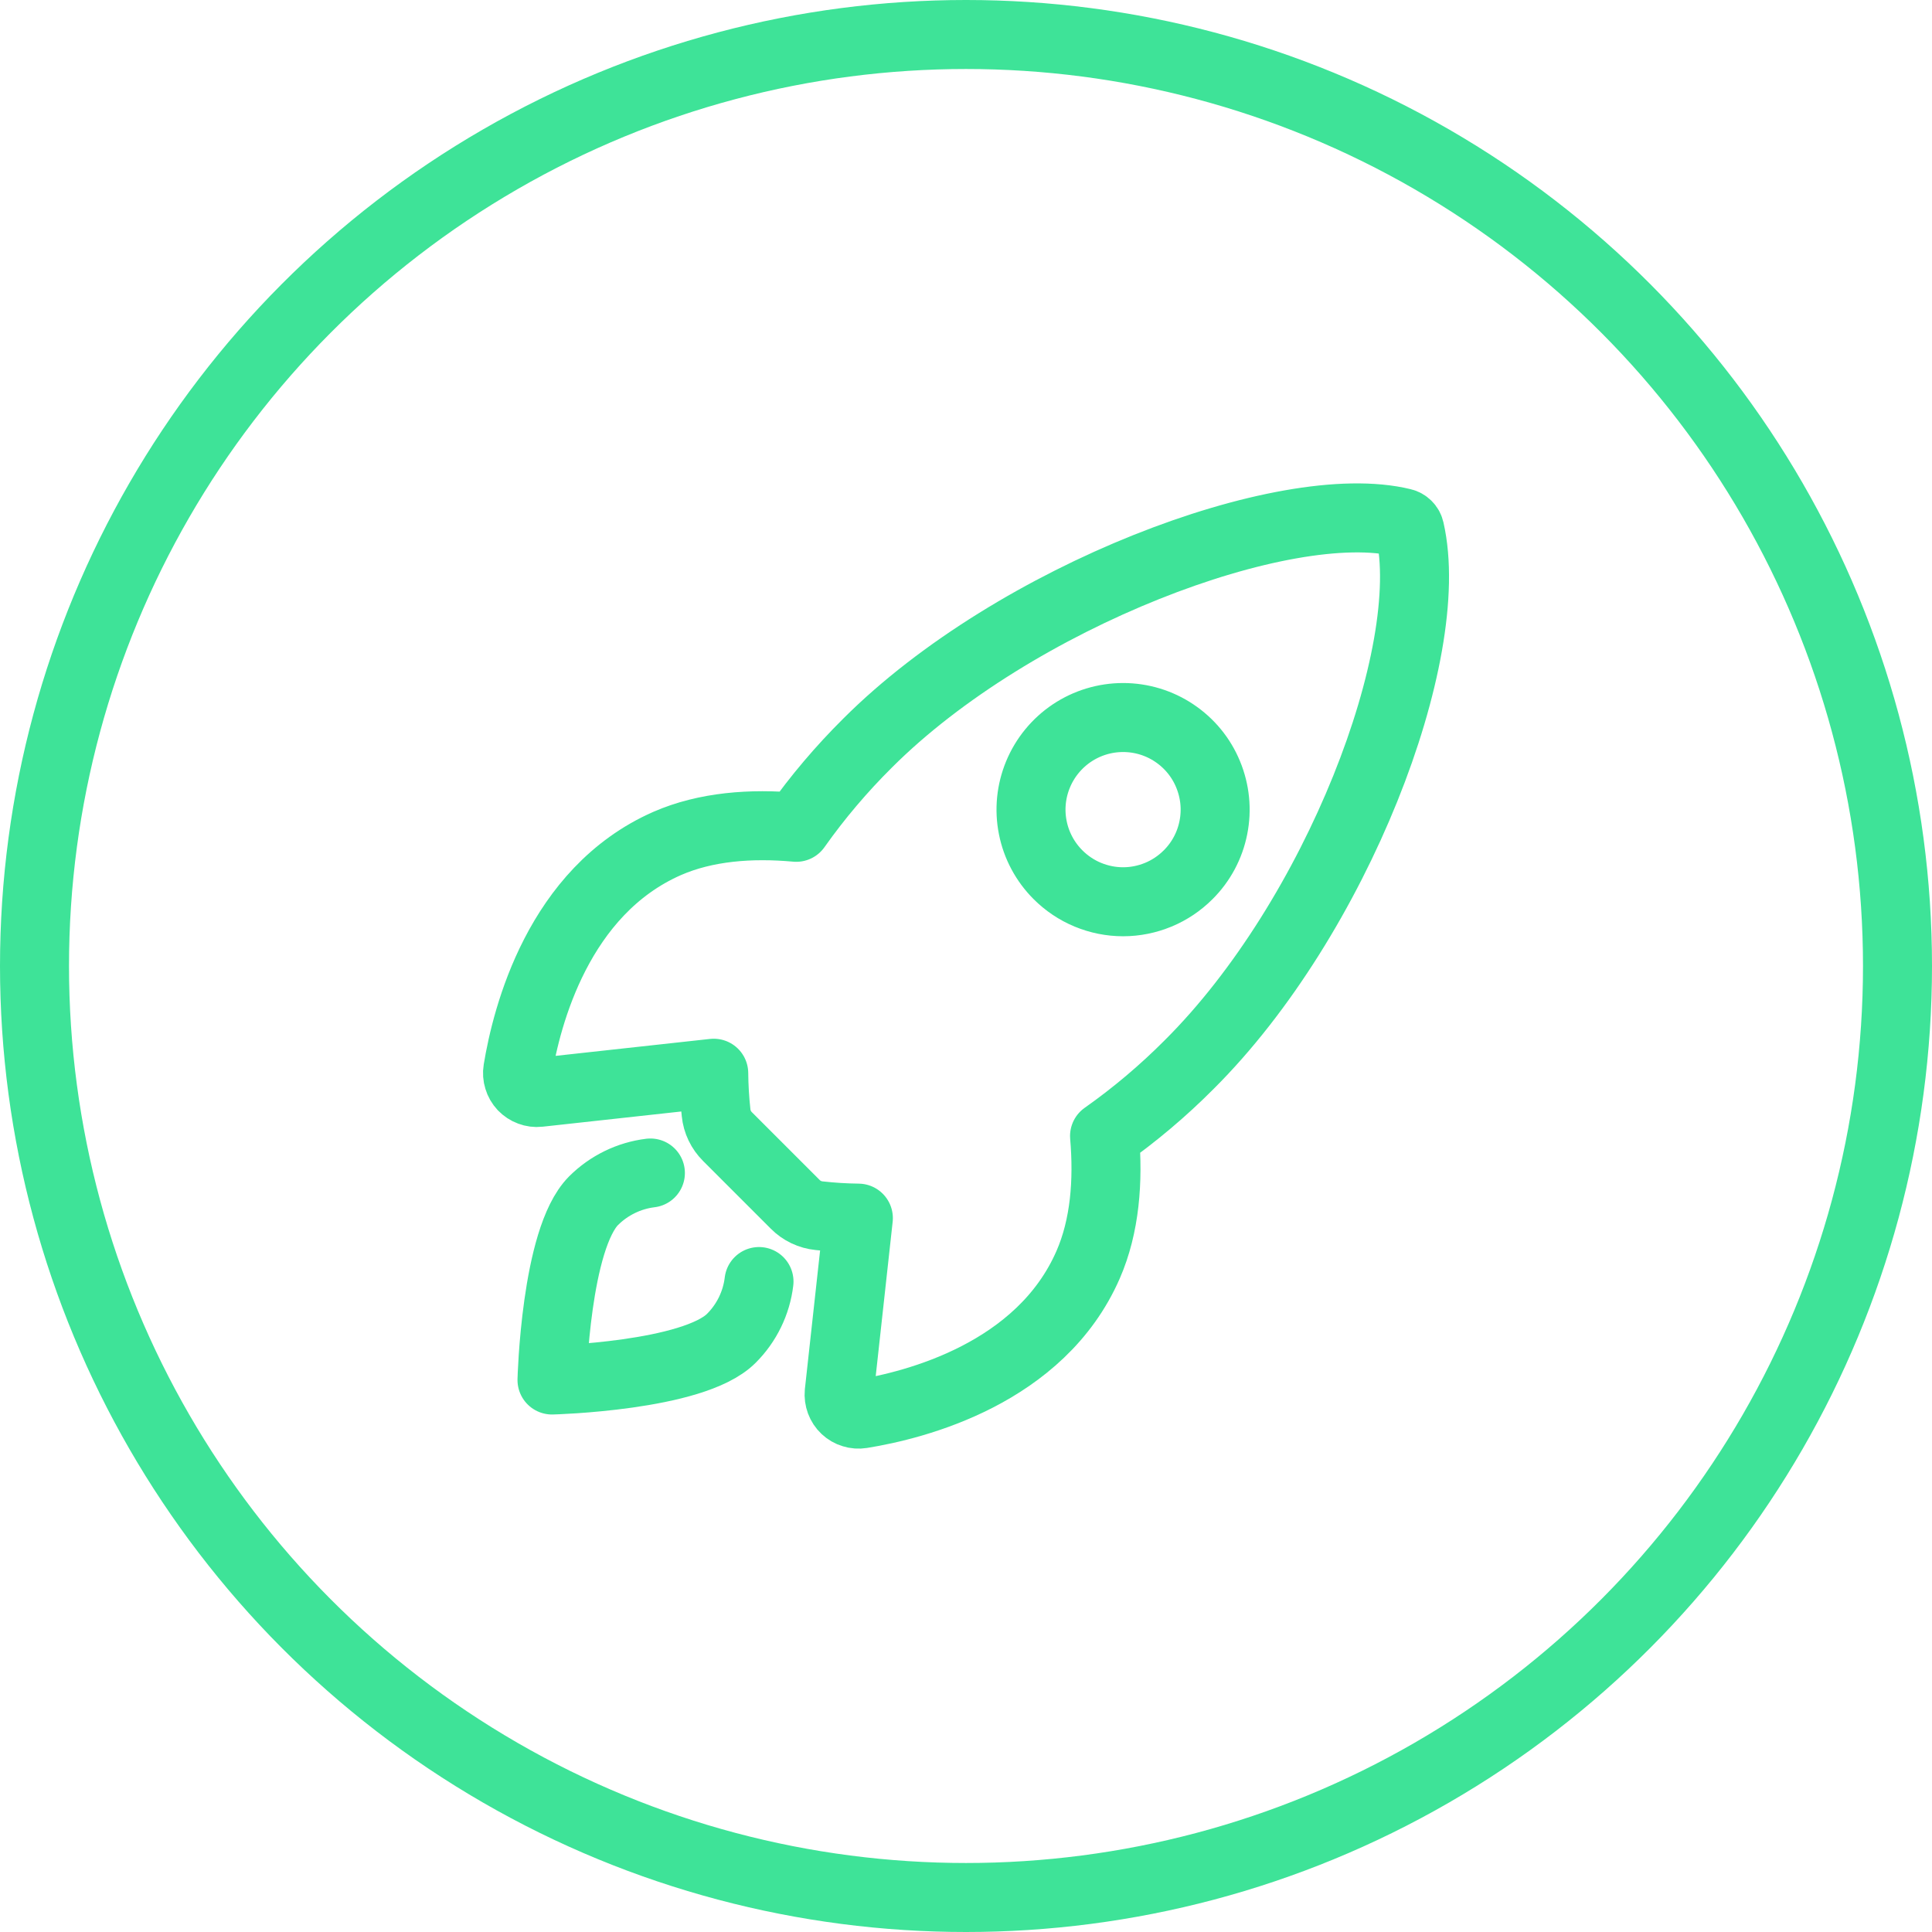
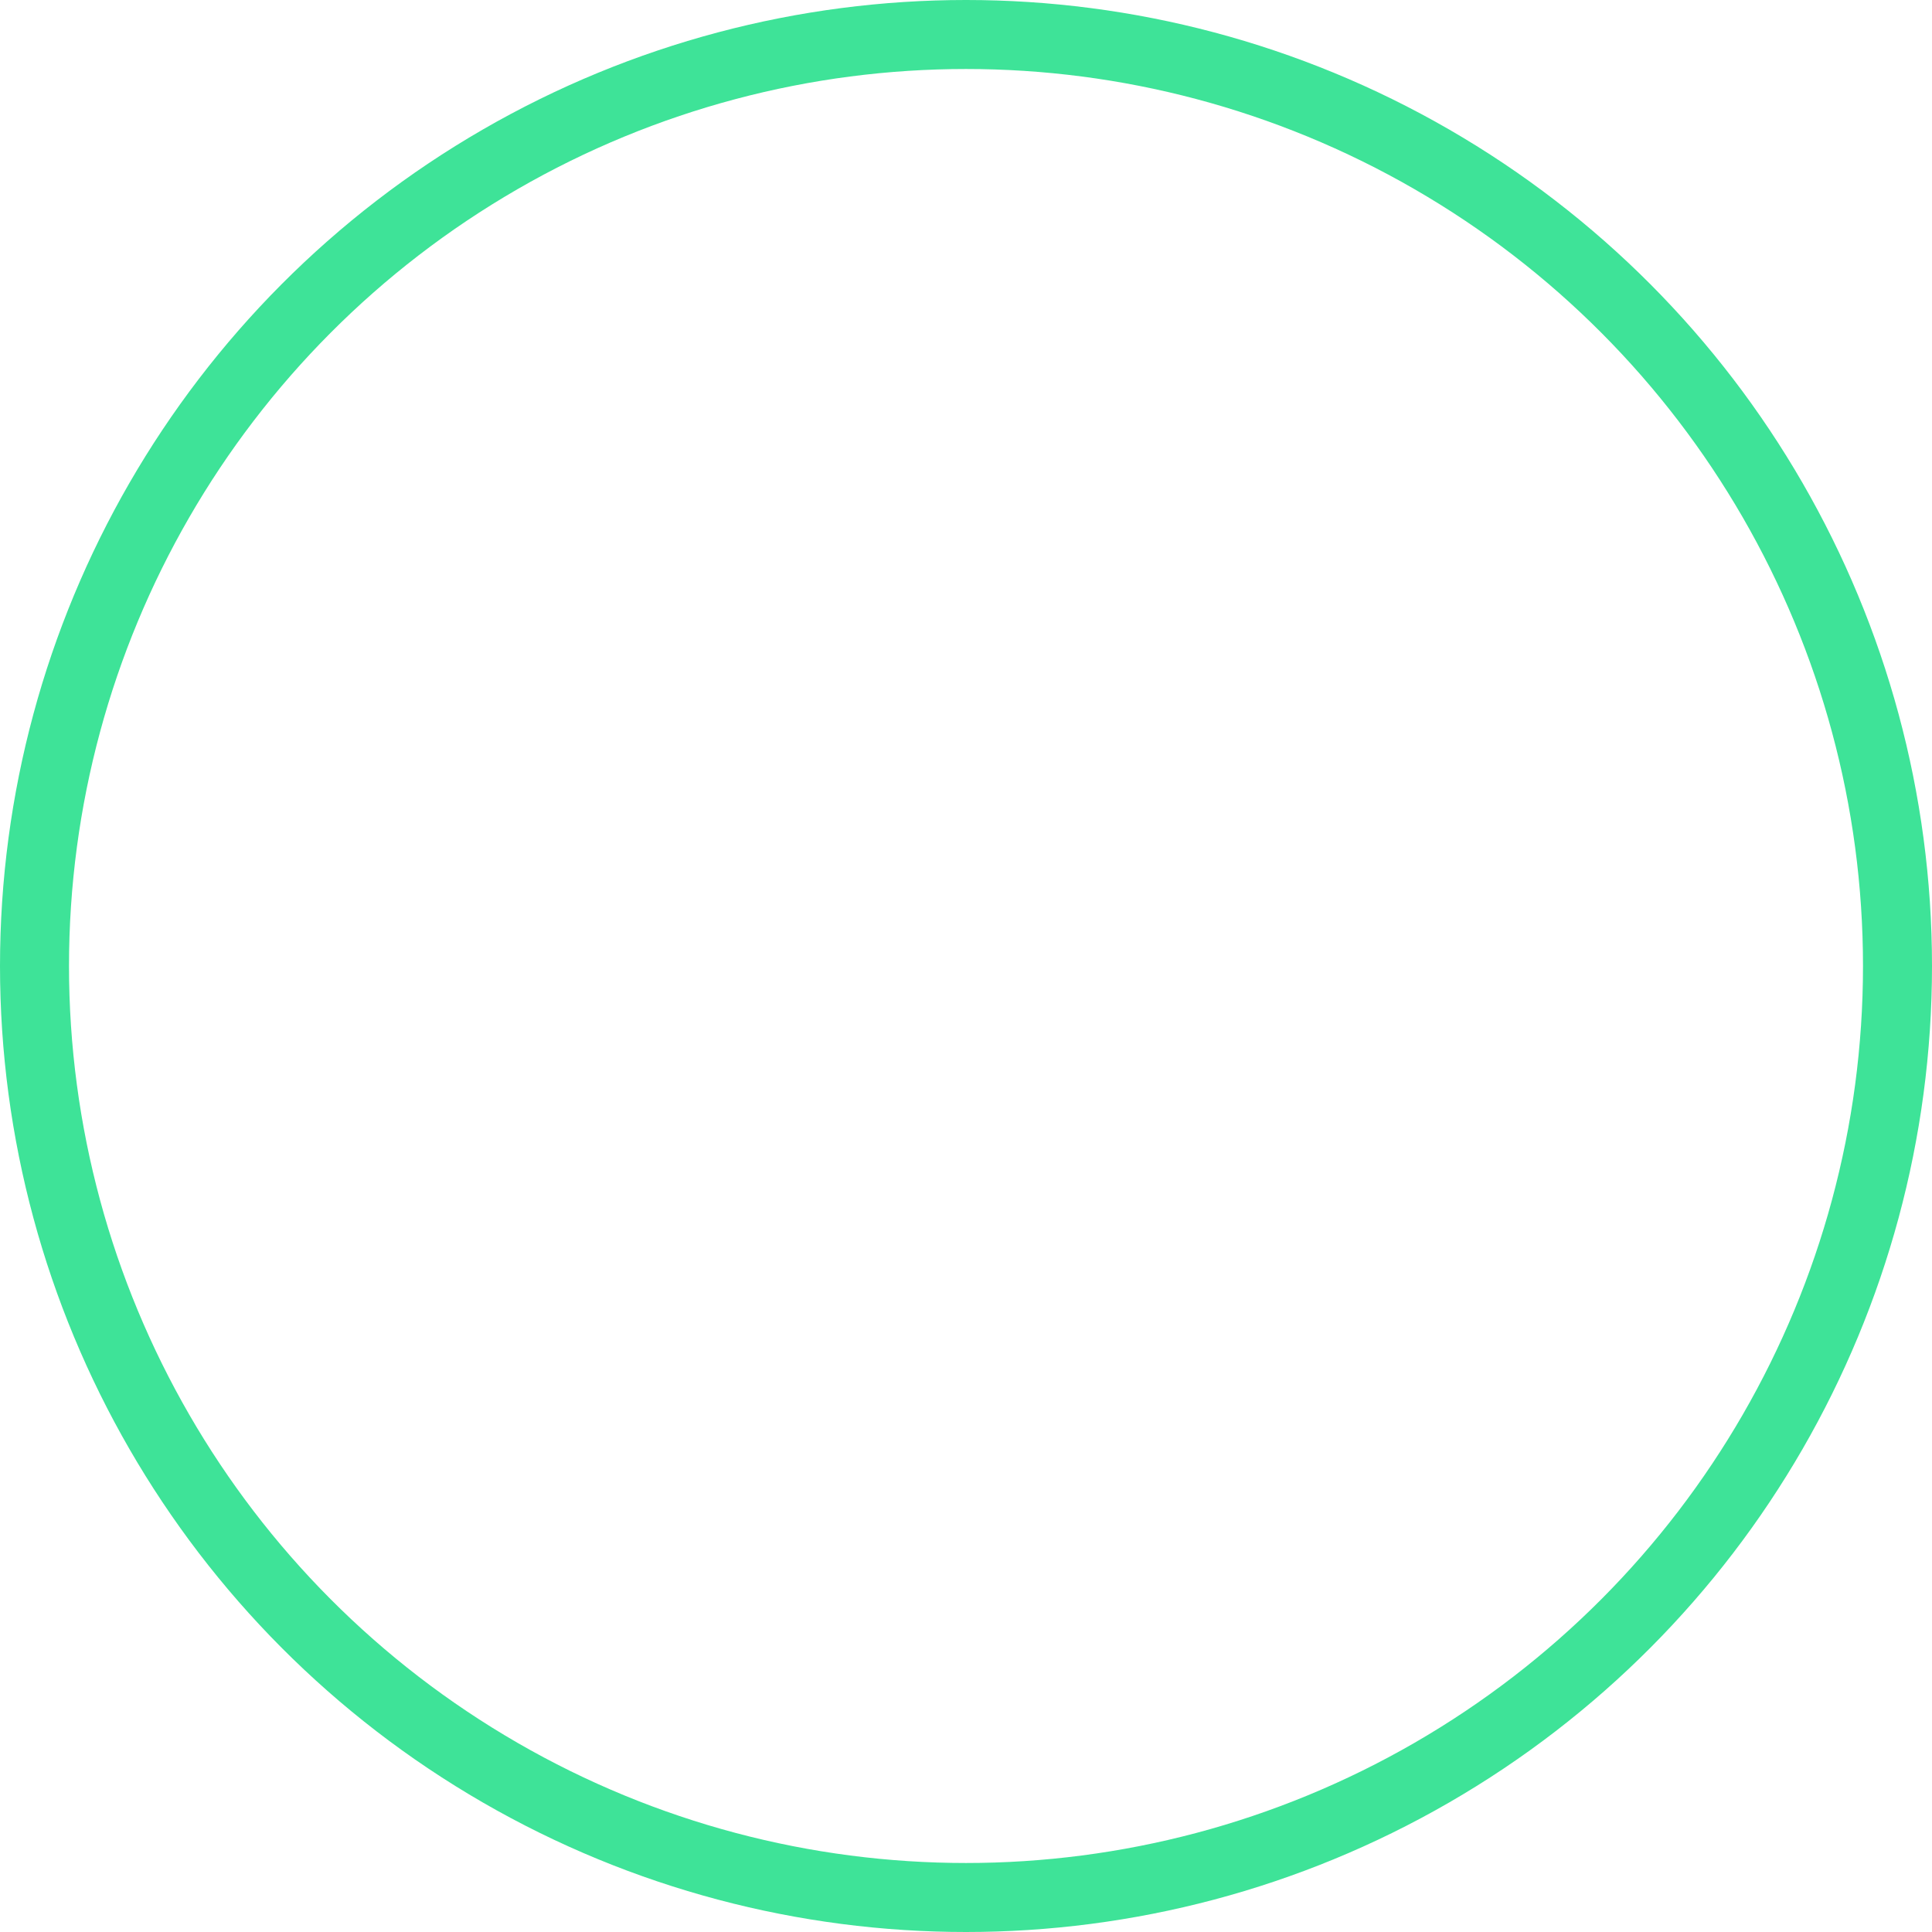
<svg xmlns="http://www.w3.org/2000/svg" width="28" height="28" viewBox="0 0 28 28" fill="none">
-   <path d="M20.432 7.682C20.426 7.656 20.414 7.632 20.395 7.614C20.377 7.595 20.354 7.582 20.328 7.576C18.629 7.16 14.704 8.641 12.575 10.768C12.195 11.145 11.849 11.553 11.54 11.99C10.884 11.93 10.228 11.98 9.669 12.224C8.091 12.918 7.632 14.73 7.504 15.508C7.497 15.55 7.5 15.594 7.513 15.635C7.525 15.676 7.547 15.714 7.577 15.746C7.607 15.777 7.643 15.801 7.684 15.816C7.724 15.831 7.767 15.837 7.81 15.832L10.344 15.554C10.346 15.745 10.357 15.936 10.378 16.126C10.391 16.258 10.45 16.38 10.544 16.473L11.525 17.454C11.618 17.548 11.74 17.606 11.872 17.619C12.06 17.64 12.25 17.652 12.44 17.654L12.162 20.185C12.158 20.228 12.164 20.271 12.179 20.312C12.194 20.352 12.218 20.389 12.249 20.418C12.281 20.448 12.318 20.47 12.36 20.482C12.401 20.495 12.444 20.498 12.487 20.491C13.265 20.366 15.081 19.907 15.77 18.329C16.014 17.77 16.064 17.117 16.008 16.464C16.445 16.156 16.855 15.81 17.233 15.43C19.369 13.305 20.841 9.466 20.432 7.682ZM15.333 12.677C15.147 12.491 15.019 12.253 14.968 11.994C14.916 11.735 14.943 11.467 15.044 11.223C15.145 10.979 15.316 10.771 15.535 10.624C15.755 10.477 16.013 10.399 16.277 10.399C16.541 10.399 16.799 10.477 17.018 10.624C17.238 10.771 17.409 10.979 17.509 11.223C17.61 11.467 17.637 11.735 17.585 11.994C17.534 12.253 17.407 12.491 17.22 12.677C17.096 12.801 16.949 12.9 16.787 12.967C16.625 13.034 16.452 13.069 16.277 13.069C16.101 13.069 15.928 13.034 15.766 12.967C15.604 12.9 15.457 12.801 15.333 12.677Z" stroke="#3EE398" stroke-linecap="round" stroke-linejoin="round" />
-   <path d="M9.426 17C9.115 17.038 8.825 17.18 8.603 17.401C8.052 17.954 8 20 8 20C8 20 10.047 19.948 10.598 19.397C10.821 19.175 10.963 18.884 11 18.573" stroke="#3EE398" stroke-linecap="round" stroke-linejoin="round" />
  <circle cx="14" cy="14" r="13.5" stroke="#3EE398" />
</svg>